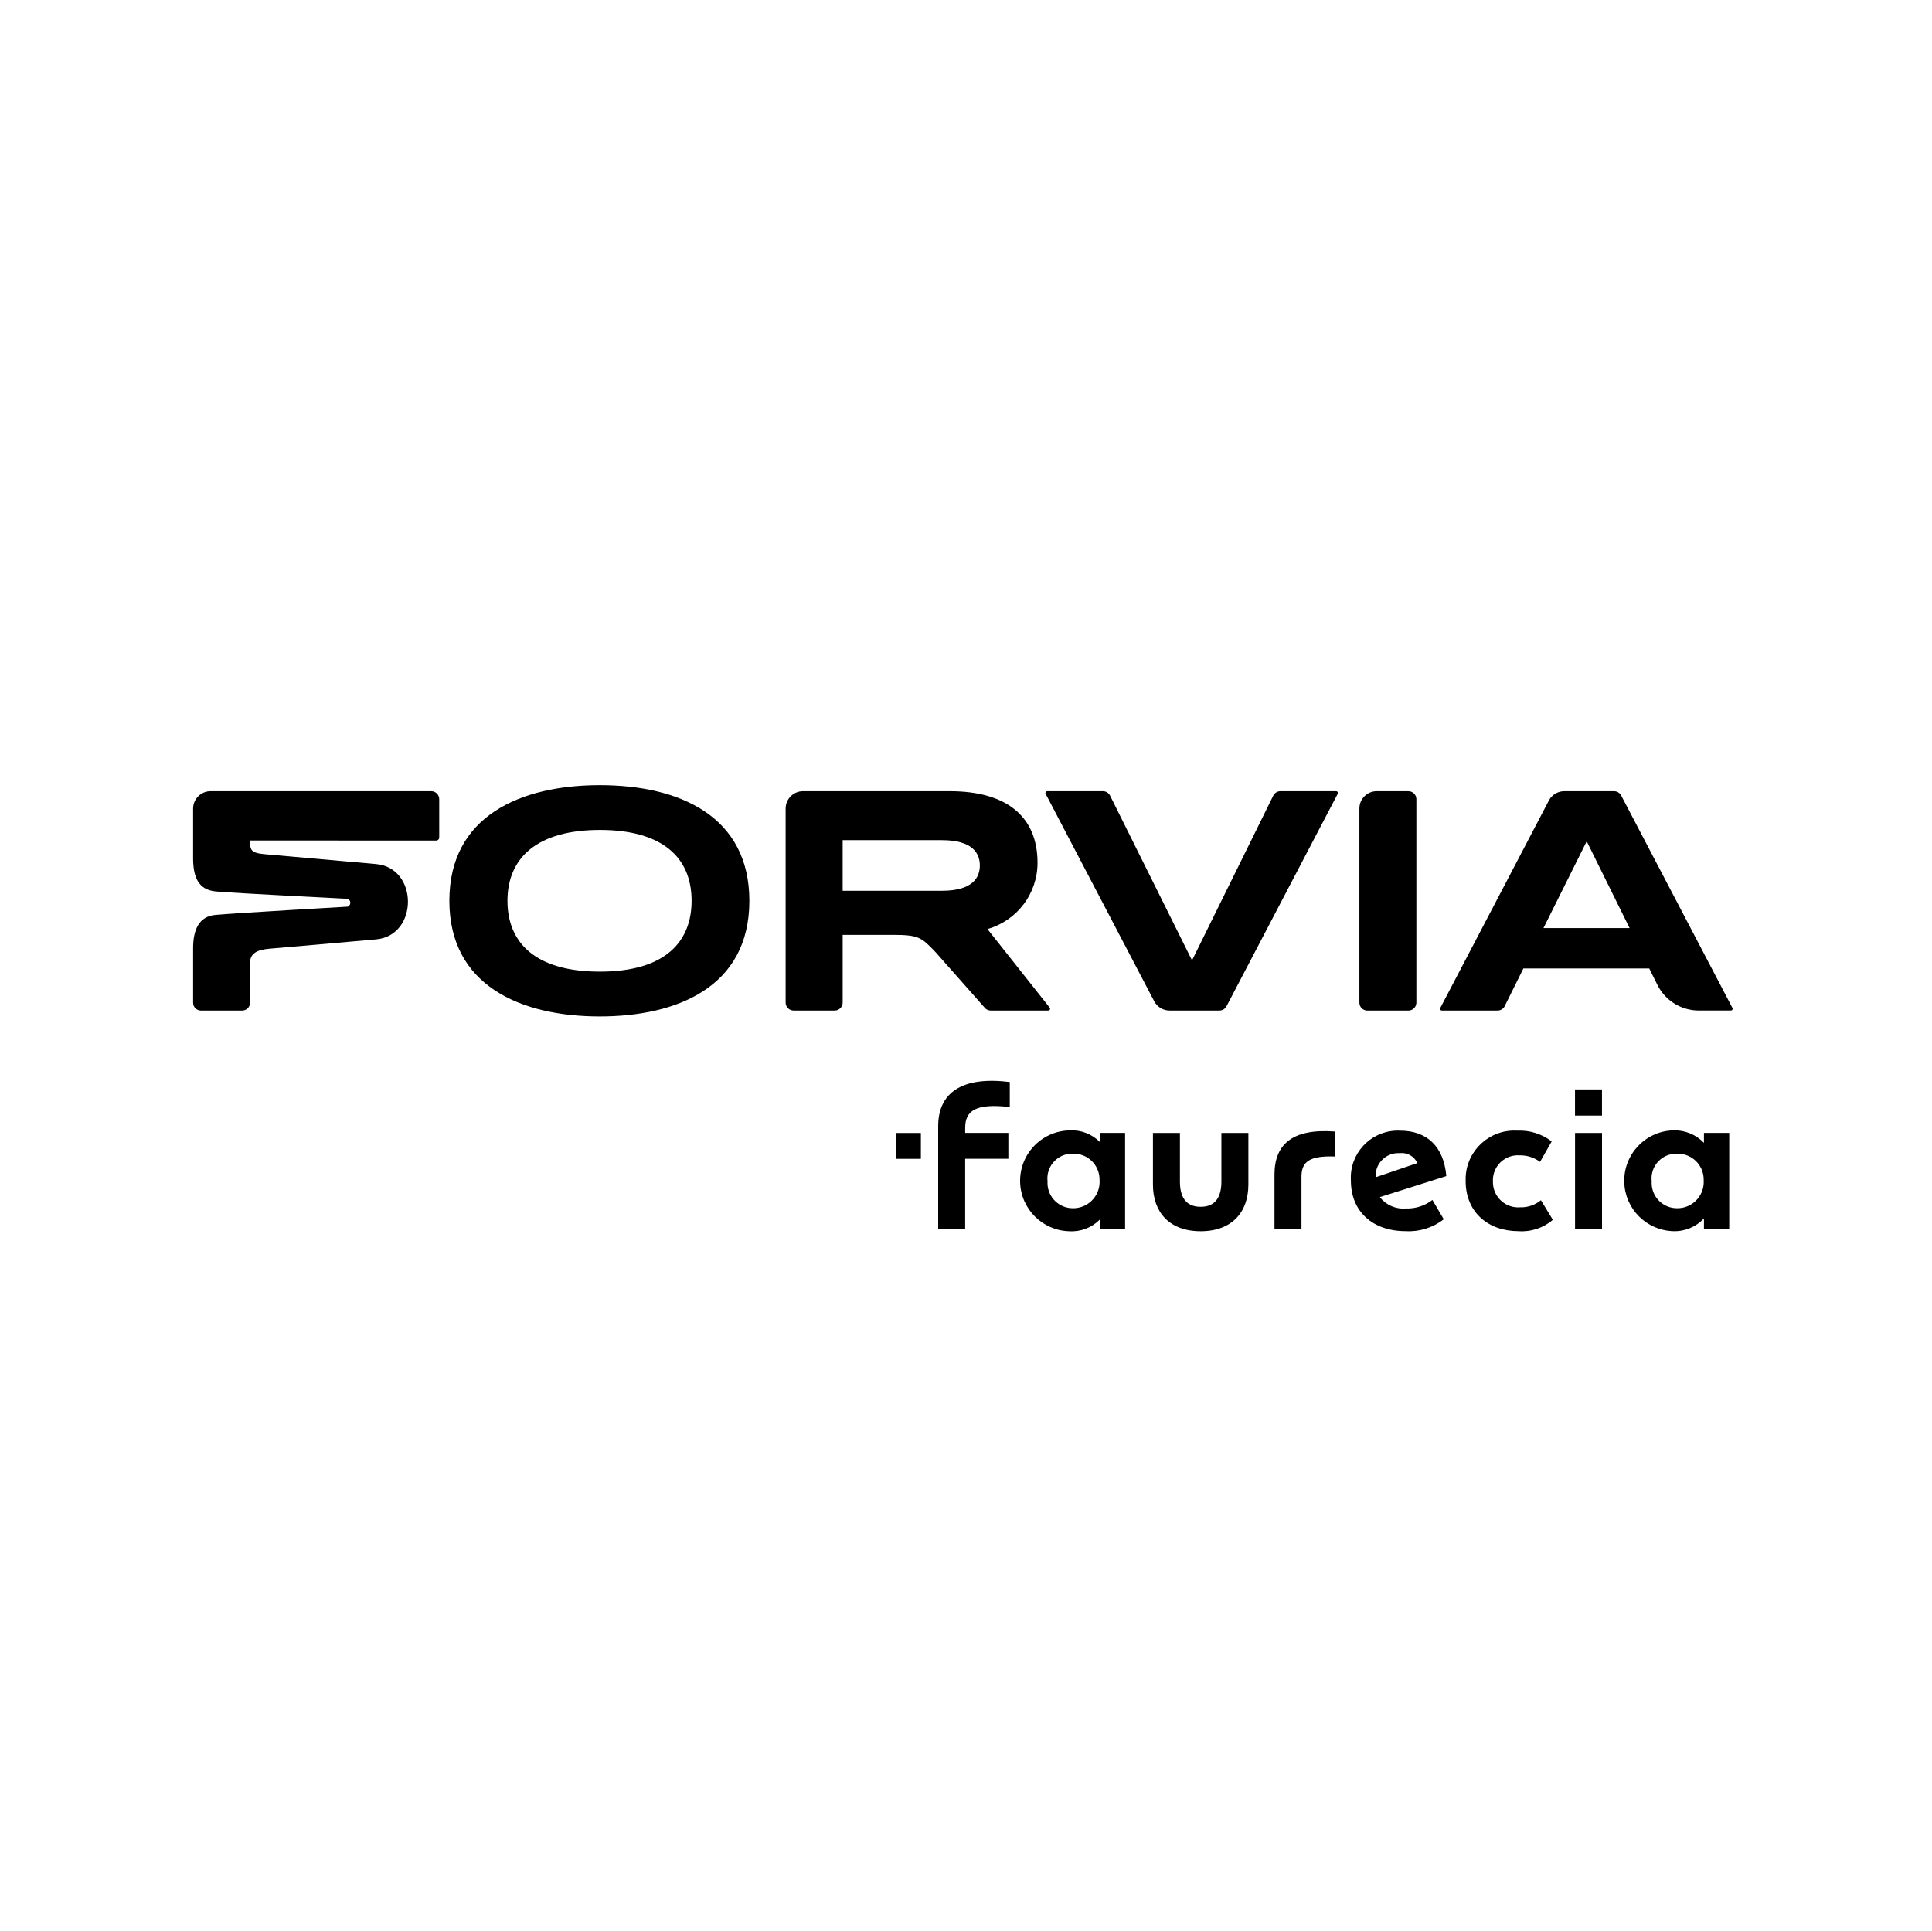
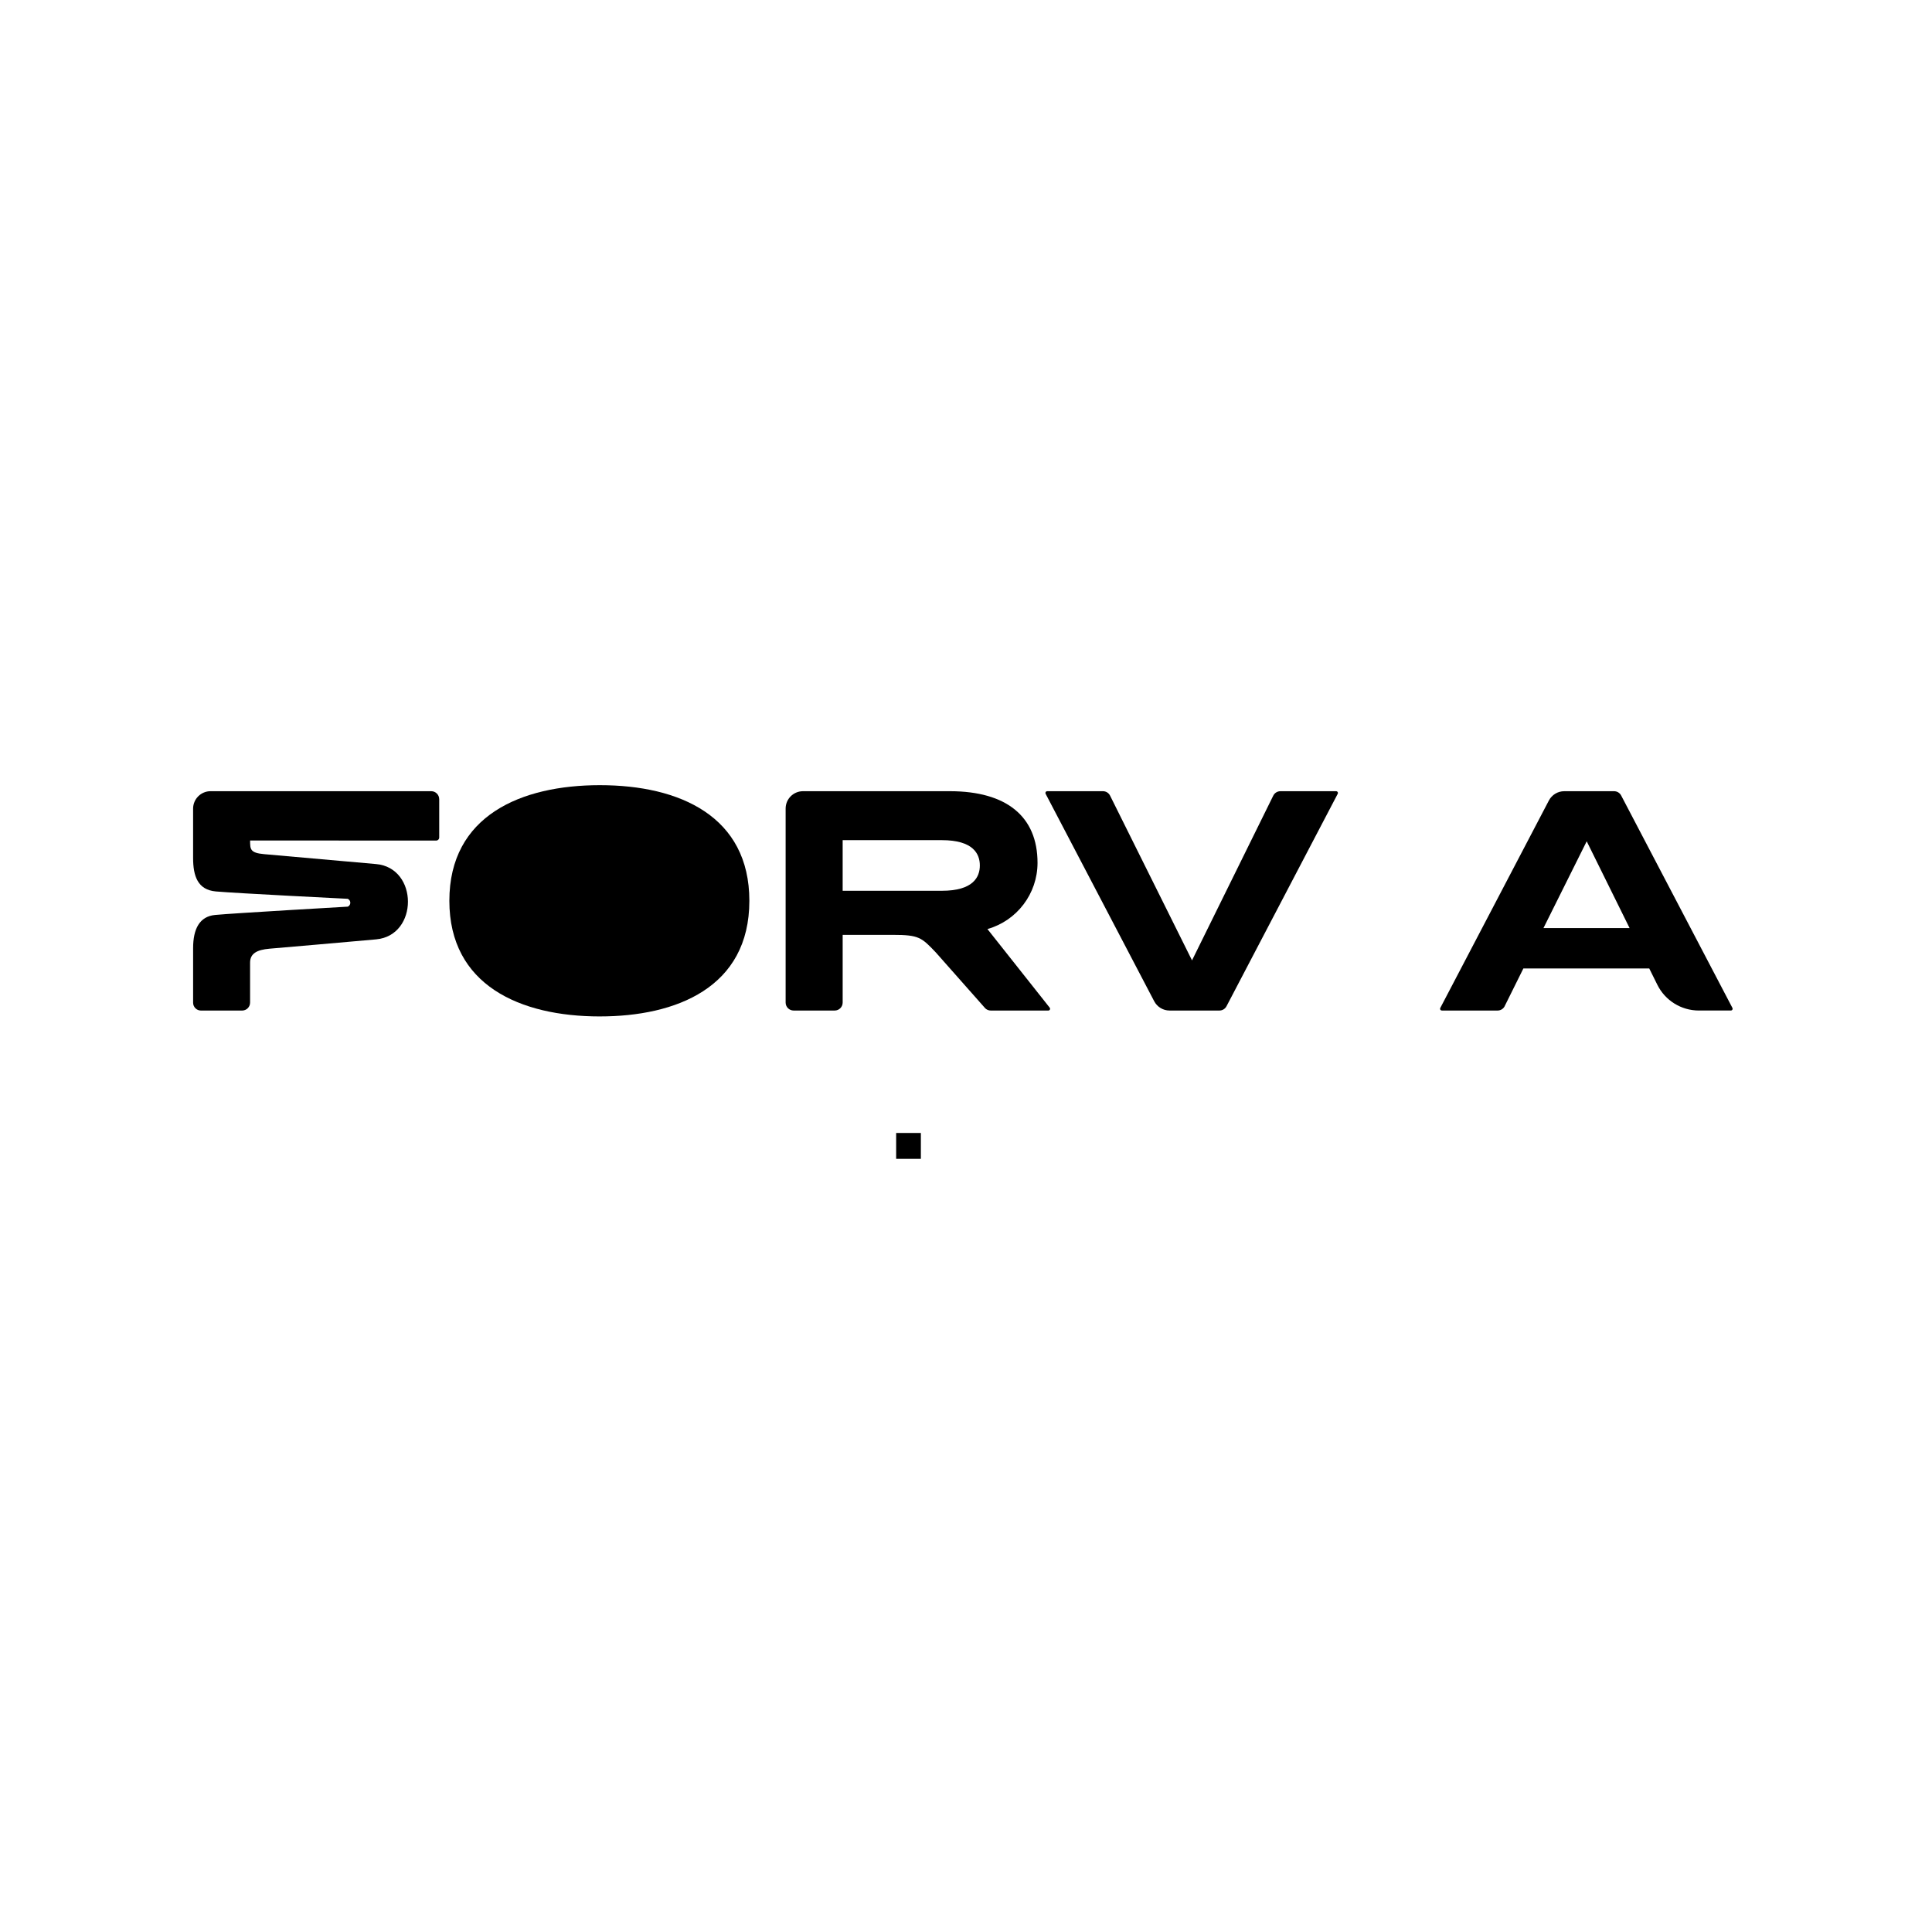
<svg xmlns="http://www.w3.org/2000/svg" id="uuid-877b7f2a-3c20-4cca-8fcf-508a82c27fd6" data-name="Ebene 1" viewBox="0 0 399.5 399.3">
  <defs>
    <style>
      .uuid-aba2e153-30cd-4883-b58a-50484cb10ead {
        fill: #fff;
      }

      .uuid-466ba62c-4d33-4f37-bd99-176aa9b1951e {
        fill-rule: evenodd;
      }
    </style>
  </defs>
  <rect class="uuid-aba2e153-30cd-4883-b58a-50484cb10ead" width="399.5" height="399.3" />
  <g id="uuid-dc10752e-d602-47d2-aac4-a9402836a7ef" data-name="Groupe de masques 1">
    <g id="uuid-2be8daed-deb3-4f4c-b5de-4317204baff0" data-name="Groupe 7747">
-       <path id="uuid-2f235dd4-620e-427d-b838-ea49941c356b" data-name="Tracé 8882" d="m124.036,210.204c-16.544,0-31.117-6.499-31.117-23.913,0-17.637,14.861-23.913,31.117-23.913,16.598,0,30.915,6.499,30.917,23.911,0,17.981-15.195,23.913-30.915,23.913m0-38.564c-12.9,0-19.105,5.708-19.107,14.649,0,8.69,5.796,14.651,19.105,14.651,13.894,0,18.972-6.495,18.972-14.649,0-9.068-6.179-14.653-18.972-14.653" />
+       <path id="uuid-2f235dd4-620e-427d-b838-ea49941c356b" data-name="Tracé 8882" d="m124.036,210.204c-16.544,0-31.117-6.499-31.117-23.913,0-17.637,14.861-23.913,31.117-23.913,16.598,0,30.915,6.499,30.917,23.911,0,17.981-15.195,23.913-30.915,23.913m0-38.564" />
      <path id="uuid-198bcee5-3a81-462c-9079-2e54a83f9796" data-name="Tracé 8883" class="uuid-466ba62c-4d33-4f37-bd99-176aa9b1951e" d="m203.647,208.43l-10.172-11.498c-2.913-3.048-3.437-3.598-8.851-3.598h-10.377v13.999c.001.911-.736,1.65-1.647,1.651h-8.496c-.913-.001-1.652-.742-1.651-1.655v-40.094c-.01-1.984,1.59-3.6,3.574-3.61.001-0.0.001-0.0.002-0h30.432c11.663.014,18.08,5.215,18.08,14.824-.009,6.363-4.236,11.948-10.357,13.685l12.873,16.258c.127.157.103.387-.053.514-.066.054-.149.083-.235.082h-11.897c-.473 0-.923-.202-1.236-.556m-8.887-24.209h-20.504v-10.474h20.518c6.487,0,7.848,2.847,7.848,5.235,0,2.388-1.361,5.235-7.848,5.235" />
      <path id="uuid-27457050-1e89-4480-b71c-7f799ff0cf5f" data-name="Tracé 8884" d="m90.822,165.276v7.915c.001.354-.285.643-.64.644h-.002l-38.463-.02c0,1.82,0,2.569,2.907,2.827l23.13,2.048c8.788.765,8.804,14.774.024,15.575-7.101.648-18.406,1.611-22.054,1.929-2.583.226-4.011.981-4.011,2.891v8.253c.001.91-.735,1.648-1.645,1.649h-8.521c-.895-.004-1.618-.733-1.614-1.629 0-.009 0-.017 0-.026v-11.233c0-4.019,1.343-6.576,4.55-6.882,3.831-.366,27.428-1.717,27.428-1.717.446-.197.647-.718.45-1.164-.091-.207-.259-.371-.468-.458,0,0-22.936-1.136-27.259-1.522-3.721-.332-4.711-3.125-4.703-6.978v-10.163c.014-1.99,1.632-3.594,3.622-3.592h45.615c.912,0,1.651.739,1.651,1.651h0" />
-       <path id="uuid-0bf86092-f3b9-4511-8e89-7013be314b88" data-name="Tracé 8885" d="m284.683,163.625c-1.975-.007-3.582,1.589-3.588,3.564v40.145c-.007.909.725,1.65,1.633,1.657.002 0.0.004 0.0.006 0h8.492c.912-0,1.652-.739,1.653-1.651v-42.059c.002-.913-.736-1.655-1.649-1.657h-6.546Z" />
      <path id="uuid-7565b2df-1e79-4fb3-8af8-e205a5116c63" data-name="Tracé 8886" d="m311.143,208.066l3.862-7.784h26.027l1.677,3.378c1.617,3.259,4.941,5.32,8.579,5.321h6.62c.202 0.0.366-.163.366-.365,0-.06-.015-.119-.042-.172l-23.007-43.93c-.284-.546-.849-.888-1.464-.888h-10.308c-1.336.002-2.561.746-3.179,1.931l-22.451,42.893c-.094.178-.026.4.152.494.053.028.112.043.172.042h11.523c.628-0,1.202-.357,1.48-.92m8.007-16.135l8.941-17.947,8.867,17.947h-17.808Z" />
      <path id="uuid-09831d8b-bd9b-4657-a6c1-bc57d5216436" data-name="Tracé 8887" d="m263.287,164.545c.278-.563.852-.92,1.48-.92h11.523c.203 0.0.367.165.367.368-0.0.059-.014.116-.041.168l-22.999,43.934c-.285.546-.85.889-1.466.888h-10.308c-1.335-.001-2.56-.742-3.179-1.925l-22.451-42.899c-.093-.18-.023-.402.158-.495.052-.027.11-.041.168-.041h11.523c.626-.001,1.198.352,1.478.912l16.947,34.076,16.798-34.066Z" />
      <g id="uuid-7b8abce1-ee23-4ba7-be9b-8a891f5b893b" data-name="Groupe 7746">
-         <path id="uuid-45a9a141-ed10-48fd-a749-de34626fa981" data-name="Tracé 8888" d="m216.611,244.29c-.324-2.807,1.689-5.345,4.496-5.669.262-.03.527-.04.791-.03,2.942-.074,5.387,2.251,5.461,5.193.002.07.002.141.001.211.232,3.003-2.015,5.625-5.018,5.857-.148.011-.295.017-.443.016-2.89.036-5.262-2.278-5.298-5.168-.002-.137.002-.274.011-.411m124.924,0c-.324-2.807,1.689-5.345,4.496-5.669.262-.03.527-.04.791-.03,2.95-.067,5.395,2.271,5.462,5.221.002.08.002.161,0,.241.21,2.995-2.048,5.593-5.043,5.802-.139.01-.279.014-.419.013-2.89.036-5.262-2.278-5.298-5.168-.002-.137.002-.274.011-.411m-52.096-5.815c1.532-.181,3.005.651,3.642,2.056l-8.633,2.936c-.157-2.6,1.823-4.836,4.423-4.993.19-.011.38-.011.57,0m-31.304,6.519v-10.689h-5.579v10.043c0,3.054-1.117,5.227-4.288,5.227-3.171,0-4.288-2.174-4.288-5.227v-10.043h-5.579v10.689c0,5.639,3.348,9.632,9.866,9.632,6.519,0,9.866-3.993,9.866-9.632m67.551,9.104h5.579v-19.793h-5.579v19.793Zm-62.149-11.154v11.16h5.579v-10.763c0-3.111,1.703-4.345,6.87-4.172v-5.166c-8.742-.646-12.451,2.642-12.451,8.929m35.006,9.221l-2.35-3.993c-1.577,1.215-3.53,1.838-5.519,1.76-2.065.175-4.077-.709-5.345-2.348l13.743-4.347c-.528-6.05-3.936-9.398-9.574-9.398-5.371-.245-9.924,3.91-10.169,9.281-.016.35-.013.701.009,1.05,0,6.401,4.522,10.455,11.335,10.455,2.836.162,5.633-.715,7.87-2.466m15.622-13.214c1.54-.04,3.049.436,4.288,1.351l2.408-4.228c-2.049-1.569-4.587-2.359-7.164-2.231-5.558-.308-10.313,3.948-10.621,9.506-.016.296-.02.593-.01.889,0,6.519,4.699,10.395,10.927,10.395,2.586.186,5.141-.659,7.107-2.35l-2.466-4.053c-1.202.996-2.727,1.519-4.288,1.468-2.879.227-5.397-1.923-5.624-4.802-.014-.18-.019-.361-.015-.542-.137-2.85,2.063-5.27,4.913-5.407.183-.009.366-.008.549.003m-86.748,15.153h5.227v-19.793h-5.227v1.88c-1.663-1.686-3.98-2.56-6.342-2.394-5.757.159-10.296,4.955-10.137,10.713.153,5.534,4.603,9.984,10.137,10.137,2.363.152,4.677-.726,6.344-2.408l-.002,1.866Zm124.924,0h5.227v-19.793h-5.227v2.056c-1.653-1.721-3.959-2.66-6.344-2.583-5.757.159-10.296,4.955-10.137,10.713.153,5.534,4.603,9.984,10.137,10.137,2.398.083,4.714-.881,6.344-2.642l-0,2.112Zm-26.665-23.375h5.579v-5.404h-5.579v5.404Zm-117.172,8.927v-5.345h-8.927v-1.057c0-3.523,2.172-5.11,9.221-4.288v-5.166c-10.043-1.291-14.802,2.348-14.802,9.104v21.203h5.579v-14.448l8.929-.004Z" />
        <rect id="uuid-c8f9492a-f9f7-4791-8681-5a06550e82e9" data-name="Rectangle 3900" x="185.307" y="234.304" width="5.11" height="5.345" />
      </g>
    </g>
  </g>
</svg>